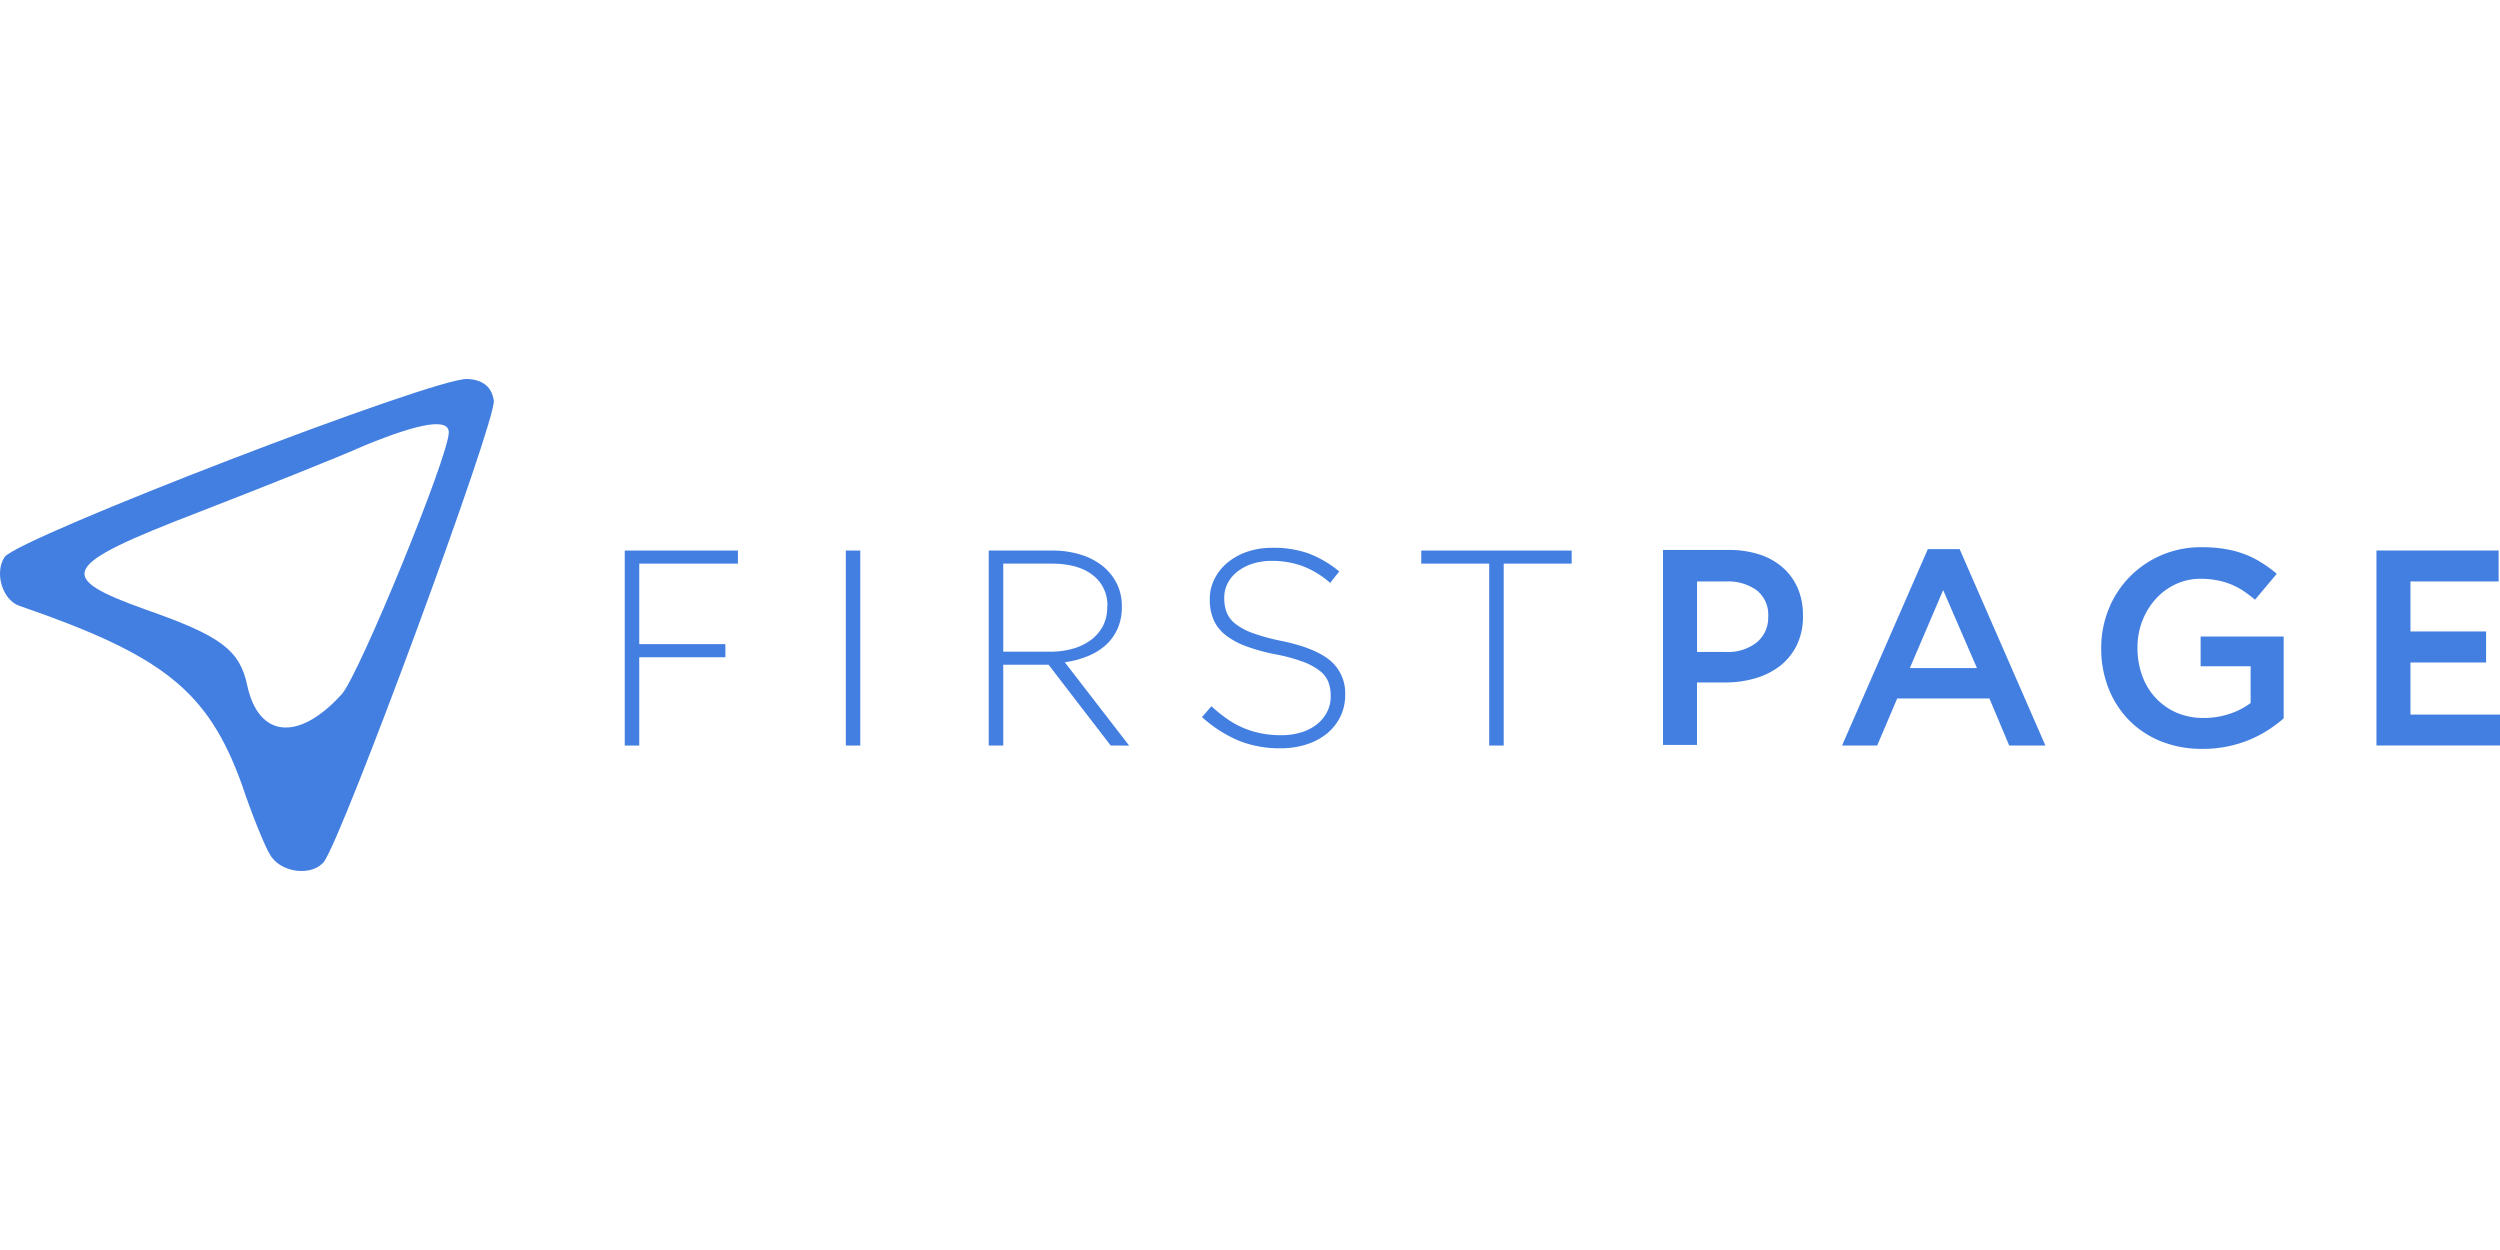
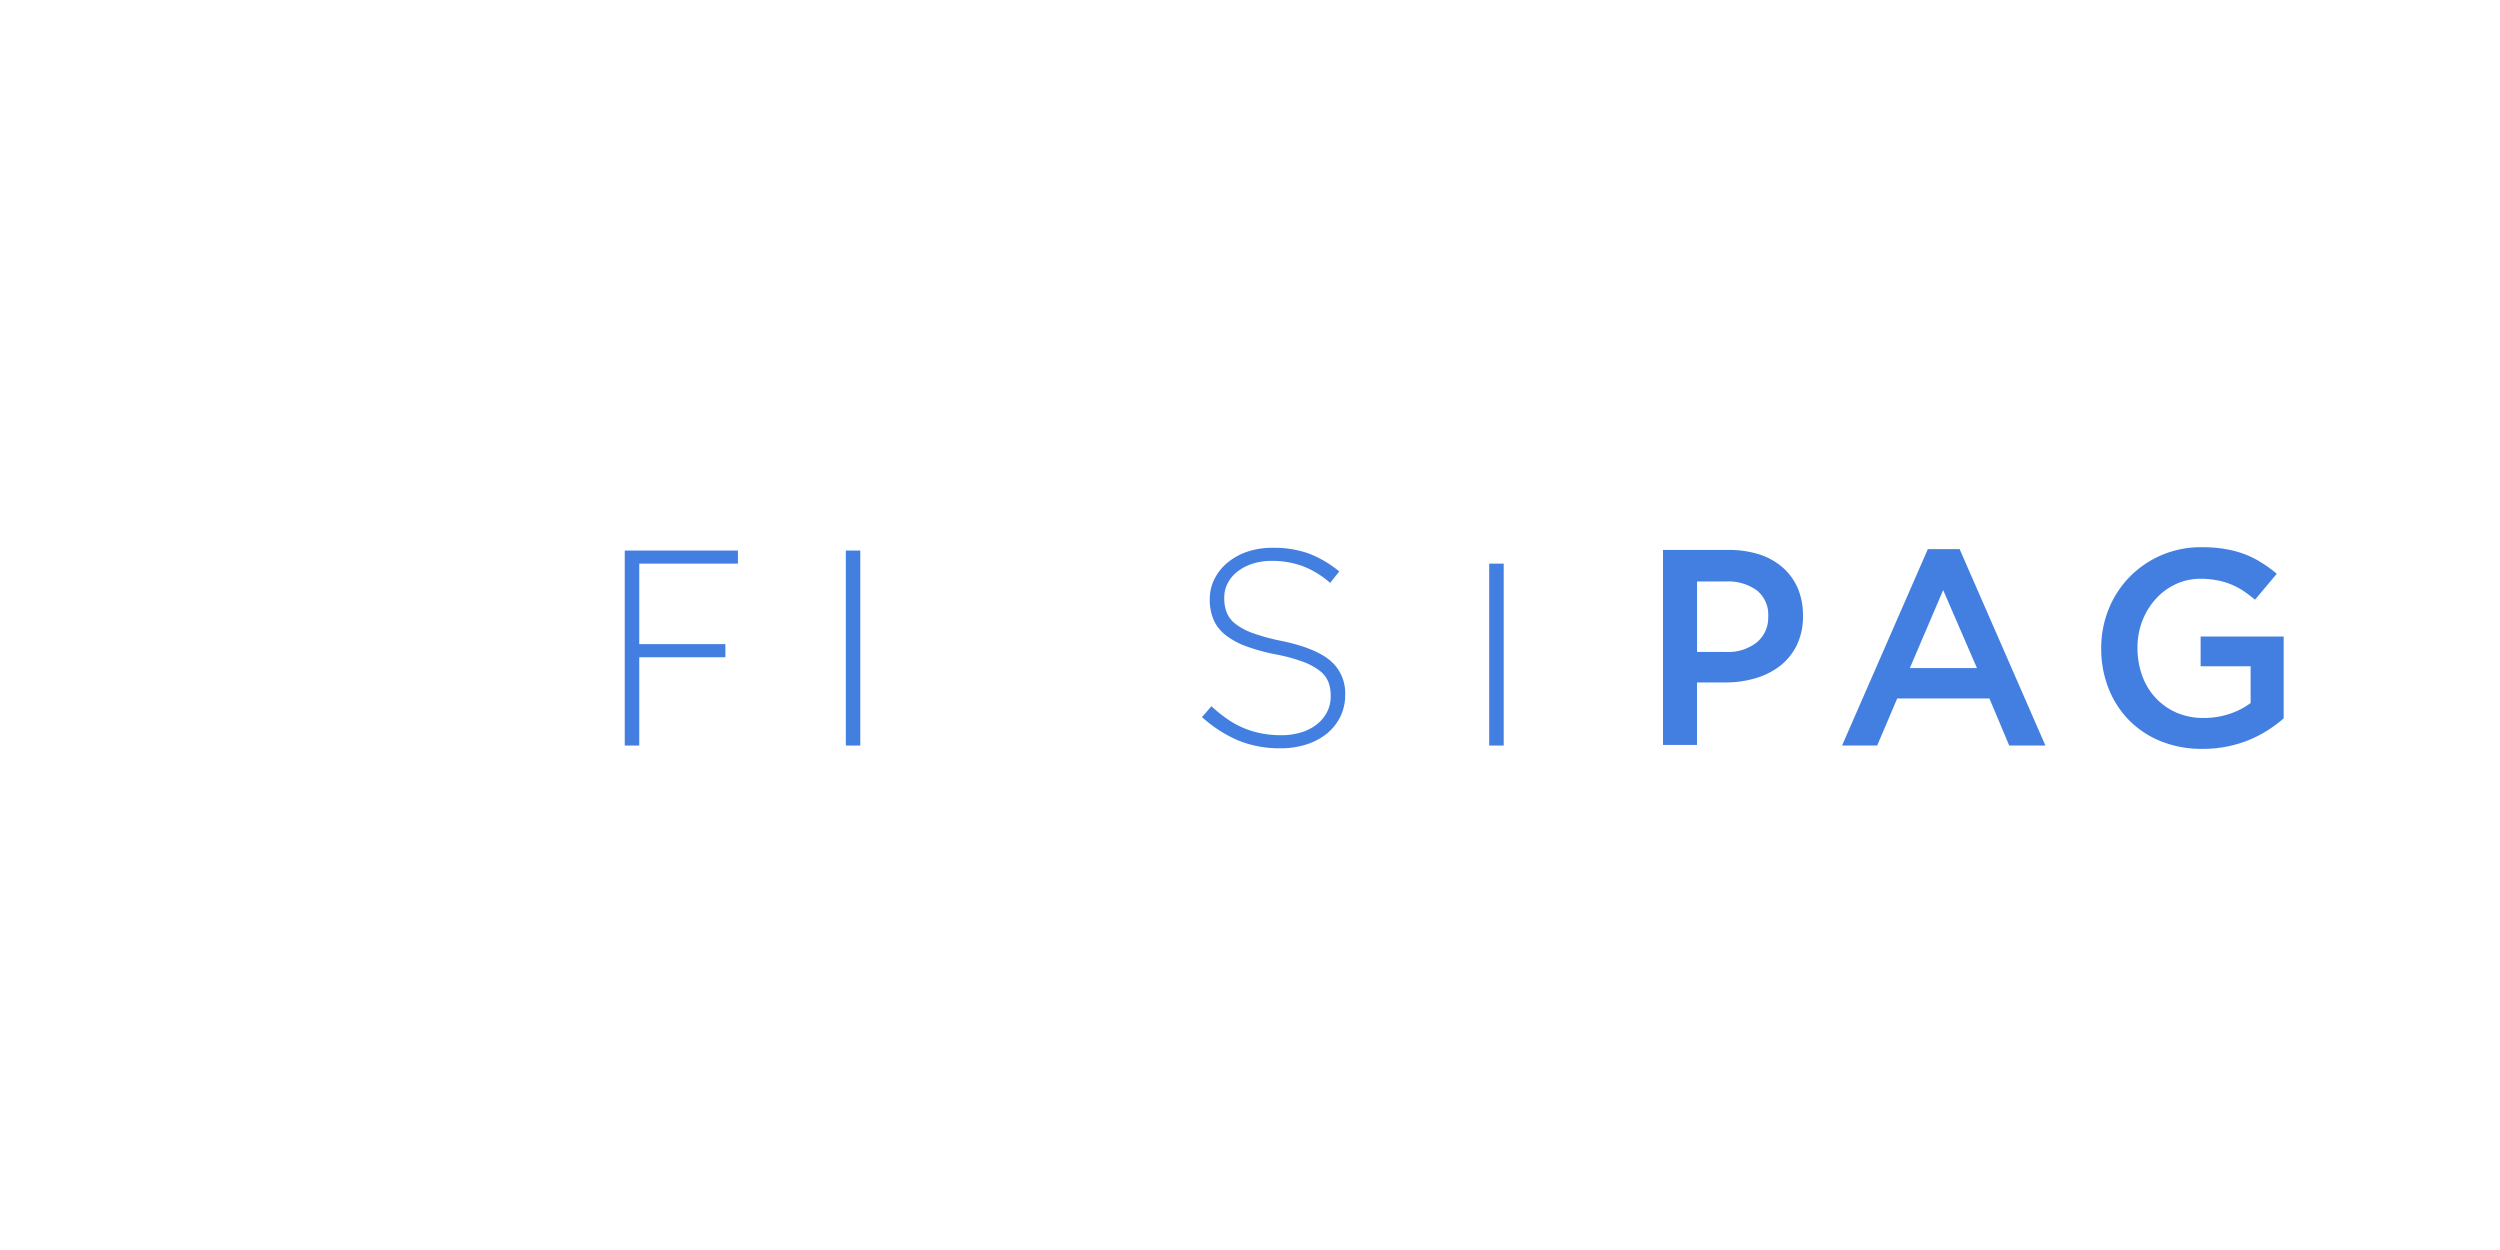
<svg xmlns="http://www.w3.org/2000/svg" height="300" viewBox="0 0 600 300" width="600">
  <path d="m0 0h600v300h-600z" fill="#fff" opacity="0" />
  <g fill="#437fe1">
-     <path d="m118.51 96.14c-.45-3.15-2.47-5-6.3-5.18-7.21-.67-108.21 38.25-111.13 42.75-2.48 3.82-.45 10.35 3.6 11.7 34.64 11.92 45.22 20.47 53.32 42.74 2.47 7.42 5.62 15.07 6.75 16.87 2.47 4.5 10.12 5.4 13 1.8 4.54-6.07 41.44-105.96 40.76-110.68zm-36.44 70.41c-10.35 11.48-20 10.58-22.72-2-1.8-8.55-6.3-11.92-24.3-18.22-22-7.88-20.7-10.58 12.6-23.4 15.07-5.85 33.07-13 39.82-16 13.72-5.63 20.24-6.53 20.24-3.15 0 5.63-21.37 57.82-25.64 62.77z" />
    <path d="m431.25 154.79a14.35 14.35 0 0 1 -4 5 17.91 17.91 0 0 1 -6 3 25.06 25.06 0 0 1 -7.3 1h-6.67v15h-8.16v-46.8h15.81a23.46 23.46 0 0 1 7.39 1.1 15.86 15.86 0 0 1 5.61 3.18 14.09 14.09 0 0 1 3.55 4.94 16.36 16.36 0 0 1 1.23 6.49 15.62 15.62 0 0 1 -1.46 7.09zm-9.64-13.13a11.84 11.84 0 0 0 -7.37-2.11h-6.95v16.92h6.95a11.07 11.07 0 0 0 7.41-2.32 7.67 7.67 0 0 0 2.72-6.14 7.51 7.51 0 0 0 -2.76-6.35z" />
    <path d="m490.9 178.93h-8.69l-4.75-11.3h-22.13l-4.81 11.3h-8.43l20.59-47.14h7.63zm-24.54-37.31-8 18.72h16.11z" />
    <path d="m544.28 175.25a28.58 28.58 0 0 1 -4.54 2.35 29.15 29.15 0 0 1 -11.14 2.13 26.13 26.13 0 0 1 -10-1.83 22.65 22.65 0 0 1 -7.66-5.08 22.93 22.93 0 0 1 -4.91-7.66 25.83 25.83 0 0 1 -1.74-9.56 24.89 24.89 0 0 1 1.77-9.36 23.59 23.59 0 0 1 5-7.73 23.83 23.83 0 0 1 17.38-7.18 32.78 32.78 0 0 1 5.58.43 25.48 25.48 0 0 1 4.68 1.24 22.56 22.56 0 0 1 4 2 29.78 29.78 0 0 1 3.72 2.71l-5.22 6.22a30.9 30.9 0 0 0 -2.74-2.08 16.93 16.93 0 0 0 -6.32-2.57 20.27 20.27 0 0 0 -4-.37 13.91 13.91 0 0 0 -6 1.31 14.88 14.88 0 0 0 -4.81 3.58 17.2 17.2 0 0 0 -3.21 5.3 17.6 17.6 0 0 0 -1.12 6.4 19.2 19.2 0 0 0 1.14 6.7 15.28 15.28 0 0 0 3.24 5.32 15 15 0 0 0 5 3.52 16.07 16.07 0 0 0 6.52 1.27 19.54 19.54 0 0 0 6.25-1 17.54 17.54 0 0 0 5-2.59v-8.81h-12v-7.15h19.93v19.66a34.39 34.39 0 0 1 -3.8 2.83z" />
-     <path d="m599.67 139.55h-21.16v12h18.15v7.45h-18.15v12.5h21.49v7.42h-29.65v-46.8h29.32z" />
    <path d="m153.42 135.27v19.32h20.67v3.15h-20.67v21.19h-3.48v-46.8h27.16v3.14z" />
    <path d="m203 178.93v-46.8h3.47v46.8z" />
-     <path d="m266.57 178.93-14.91-19.39h-10.88v19.39h-3.48v-46.8h15.23a22.69 22.69 0 0 1 6.88 1 15.58 15.58 0 0 1 5.25 2.74 12.47 12.47 0 0 1 3.38 4.21 12 12 0 0 1 1.2 5.38v.14a12.63 12.63 0 0 1 -1 5.24 11.8 11.8 0 0 1 -2.88 4 14.7 14.7 0 0 1 -4.36 2.66 22.26 22.26 0 0 1 -5.45 1.44l15.44 20zm-.8-33.4a9 9 0 0 0 -3.51-7.51q-3.51-2.75-9.93-2.75h-11.55v21.13h11.35a19.23 19.23 0 0 0 5.44-.74 13.09 13.09 0 0 0 4.32-2.11 10.08 10.08 0 0 0 2.84-3.36 9.6 9.6 0 0 0 1-4.52z" />
    <path d="m321.68 172a12.29 12.29 0 0 1 -3.21 4.05 15 15 0 0 1 -4.89 2.6 19.66 19.66 0 0 1 -6.25.94 26.2 26.2 0 0 1 -10.13-1.87 31.27 31.27 0 0 1 -8.72-5.62l2.27-2.61a32.42 32.42 0 0 0 3.85 3.11 21.12 21.12 0 0 0 3.91 2.14 21.83 21.83 0 0 0 4.21 1.27 24.94 24.94 0 0 0 4.82.44 16.06 16.06 0 0 0 4.81-.7 11.5 11.5 0 0 0 3.74-1.94 9 9 0 0 0 2.41-2.95 8 8 0 0 0 .87-3.71v-.15a9.17 9.17 0 0 0 -.57-3.34 6.46 6.46 0 0 0 -2.07-2.68 15.17 15.17 0 0 0 -4.05-2.17 41 41 0 0 0 -6.55-1.77 45.3 45.3 0 0 1 -7.22-2 17.92 17.92 0 0 1 -4.92-2.74 9.48 9.48 0 0 1 -2.77-3.65 12.14 12.14 0 0 1 -.87-4.74v-.14a10.56 10.56 0 0 1 1.14-4.85 12.25 12.25 0 0 1 3.14-3.91 15 15 0 0 1 4.75-2.61 18.57 18.57 0 0 1 6-.93 25 25 0 0 1 8.8 1.4 26.64 26.64 0 0 1 7.25 4.28l-2.2 2.74a21.67 21.67 0 0 0 -6.72-4.07 21.32 21.32 0 0 0 -7.26-1.21 15 15 0 0 0 -4.71.7 11.58 11.58 0 0 0 -3.61 1.91 8.35 8.35 0 0 0 -2.31 2.81 7.44 7.44 0 0 0 -.8 3.41v.13a9.51 9.51 0 0 0 .57 3.38 6.53 6.53 0 0 0 2.07 2.74 14.79 14.79 0 0 0 4.18 2.24 47.42 47.42 0 0 0 6.82 1.87q8.14 1.68 11.77 4.72a10.16 10.16 0 0 1 3.61 8.19v.13a11.55 11.55 0 0 1 -1.16 5.16z" />
-     <path d="m360.89 135.27v43.66h-3.48v-43.66h-16.31v-3.14h36.1v3.14z" />
+     <path d="m360.89 135.27v43.66h-3.48v-43.66h-16.31v-3.14v3.14z" />
  </g>
</svg>